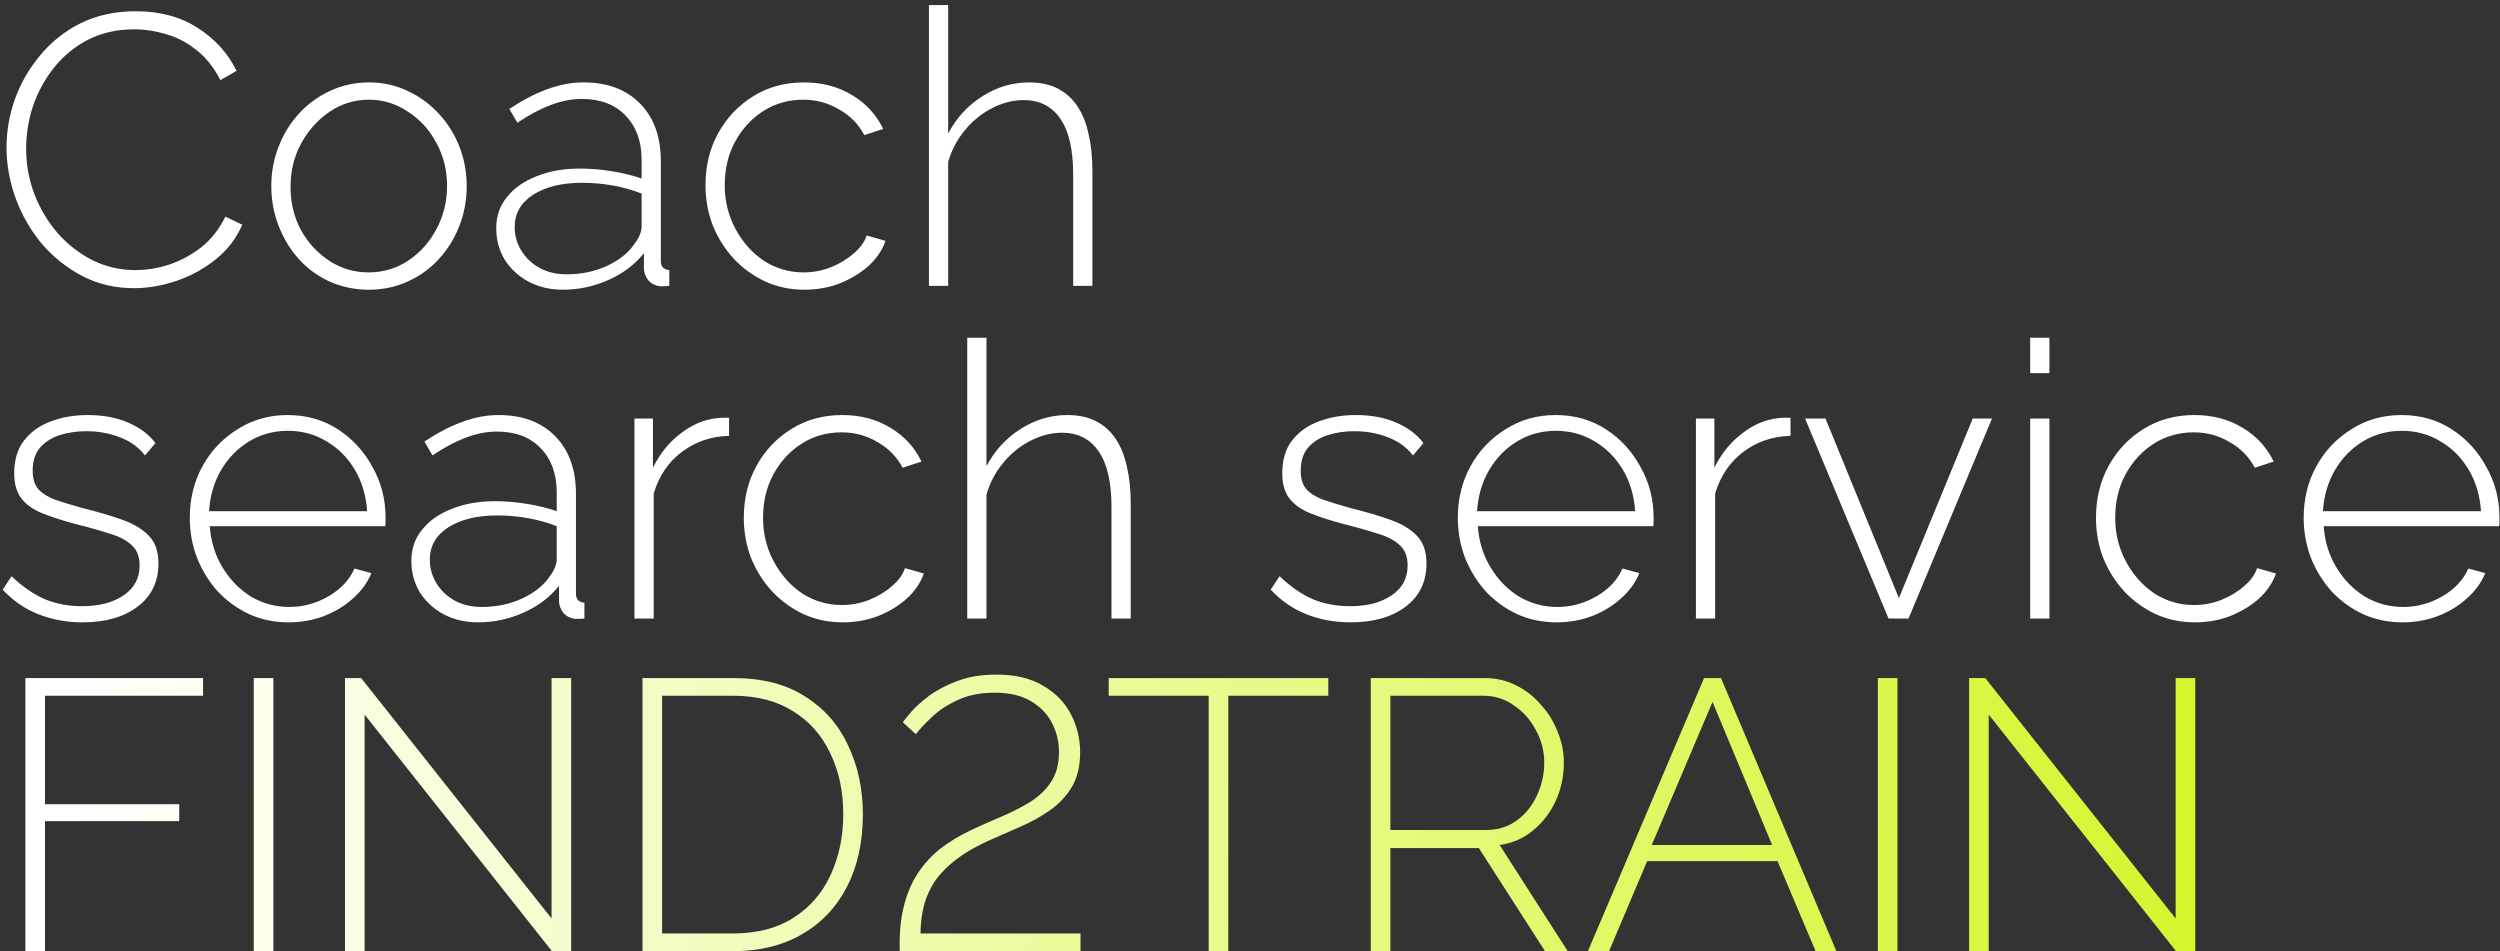
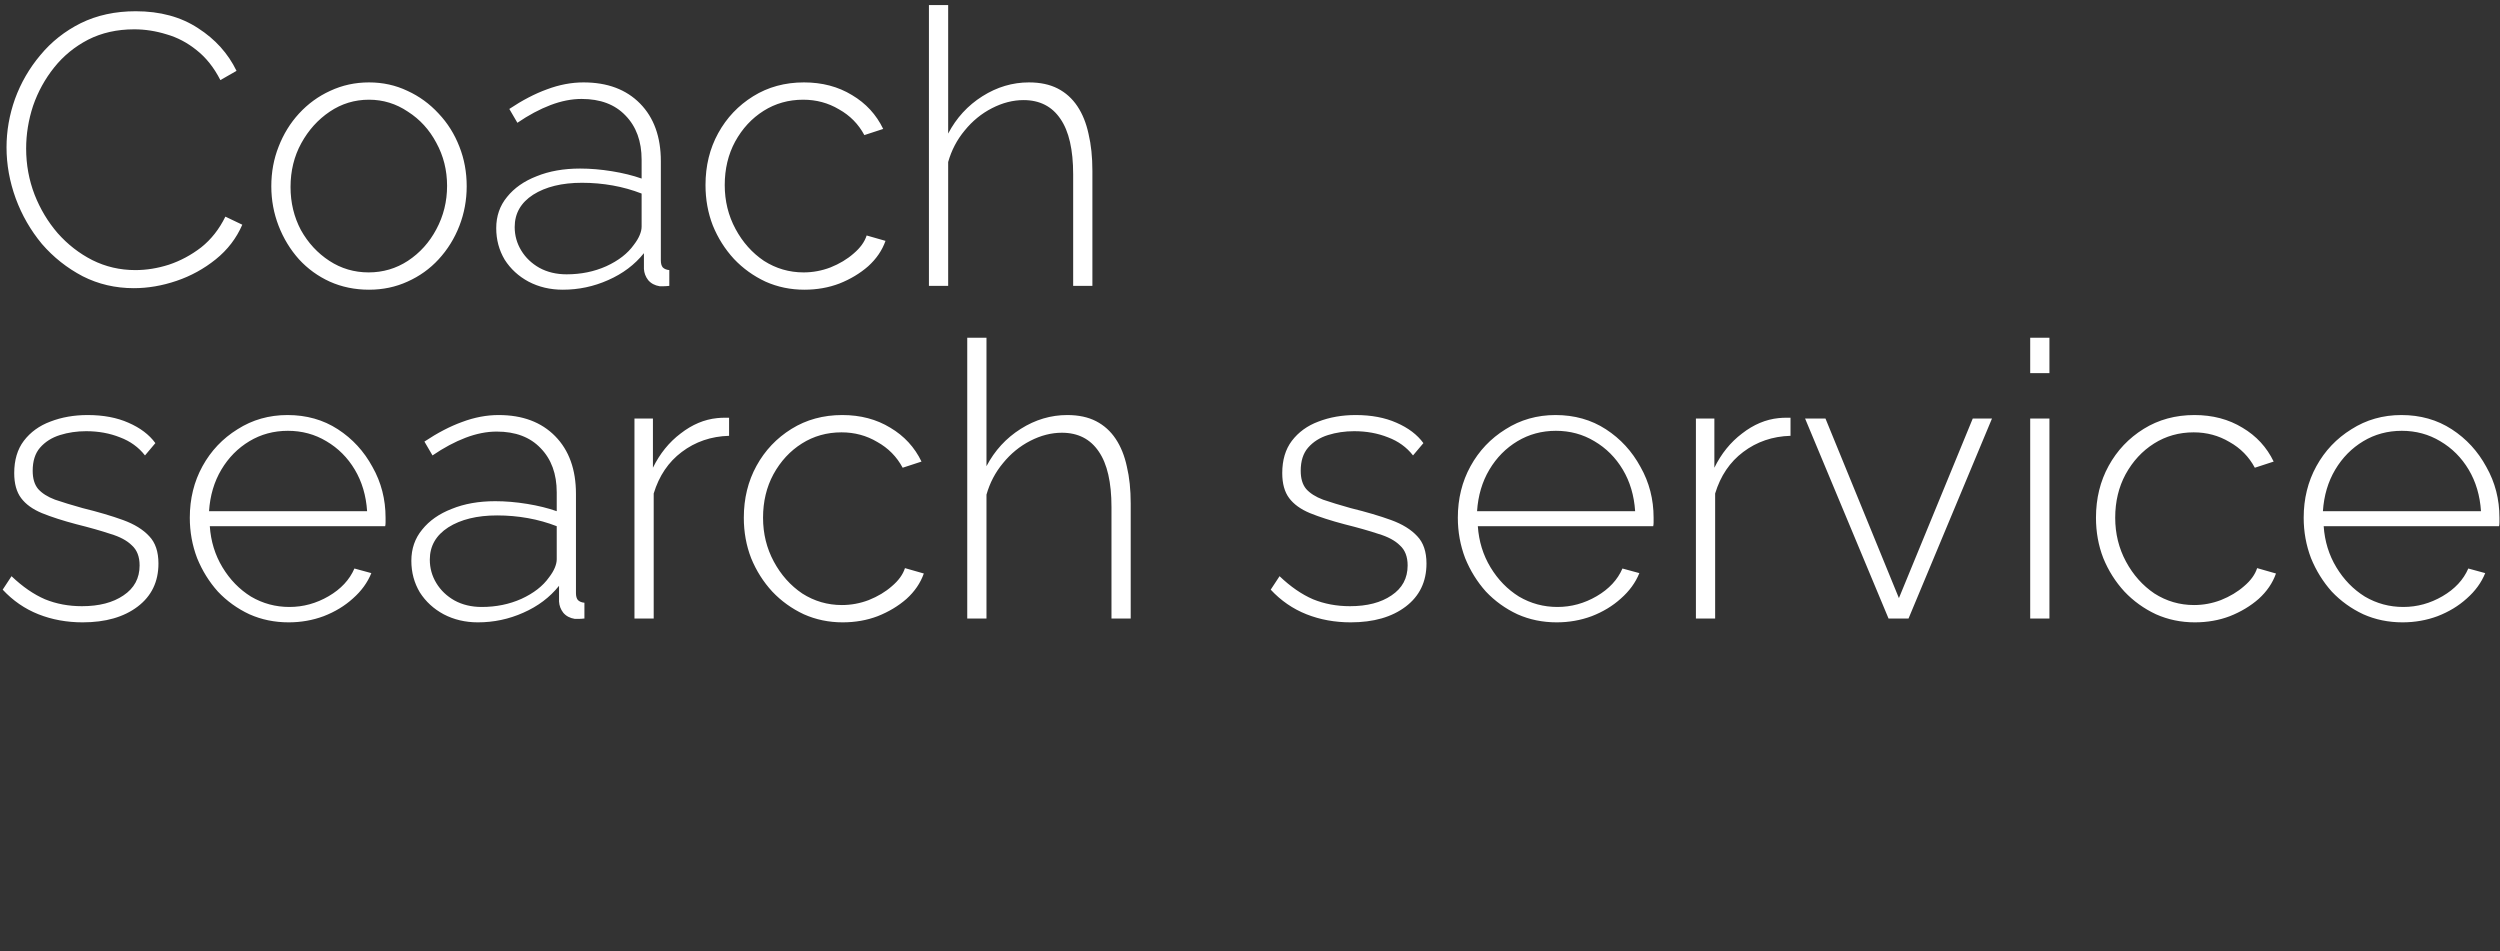
<svg xmlns="http://www.w3.org/2000/svg" width="481" height="183" viewBox="0 0 481 183" fill="none">
  <rect x="0" y="0" width="481" height="183" fill="#333333" stroke="none" />
  <path d="M1.256 28.36C1.256 25.203 1.799 22.095 2.884 19.036C4.019 15.928 5.647 13.116 7.768 10.6C9.889 8.035 12.479 5.987 15.538 4.458C18.646 2.929 22.173 2.164 26.12 2.164C30.807 2.164 34.803 3.249 38.108 5.42C41.413 7.541 43.88 10.279 45.508 13.634L42.4 15.41C41.167 12.993 39.637 11.069 37.812 9.638C36.036 8.207 34.112 7.196 32.04 6.604C29.968 5.963 27.896 5.642 25.824 5.642C22.519 5.642 19.559 6.308 16.944 7.64C14.379 8.972 12.208 10.748 10.432 12.968C8.656 15.188 7.299 17.655 6.362 20.368C5.474 23.081 5.03 25.819 5.03 28.582C5.03 31.69 5.573 34.65 6.658 37.462C7.743 40.225 9.223 42.691 11.098 44.862C13.022 47.033 15.242 48.759 17.758 50.042C20.323 51.325 23.086 51.966 26.046 51.966C28.167 51.966 30.313 51.621 32.484 50.93C34.704 50.19 36.776 49.08 38.7 47.6C40.624 46.071 42.178 44.097 43.362 41.68L46.618 43.234C45.483 45.849 43.781 48.069 41.512 49.894C39.243 51.719 36.727 53.101 33.964 54.038C31.201 54.975 28.463 55.444 25.75 55.444C22.198 55.444 18.917 54.679 15.908 53.15C12.899 51.571 10.284 49.499 8.064 46.934C5.893 44.319 4.216 41.409 3.032 38.202C1.848 34.946 1.256 31.665 1.256 28.36ZM70.996 55.74C68.282 55.74 65.766 55.222 63.448 54.186C61.178 53.15 59.205 51.719 57.528 49.894C55.85 48.019 54.543 45.873 53.606 43.456C52.669 41.039 52.2 38.498 52.2 35.834C52.2 33.121 52.669 30.58 53.606 28.212C54.543 25.795 55.85 23.673 57.528 21.848C59.255 19.973 61.252 18.518 63.522 17.482C65.841 16.397 68.332 15.854 70.996 15.854C73.66 15.854 76.126 16.397 78.396 17.482C80.665 18.518 82.663 19.973 84.39 21.848C86.117 23.673 87.448 25.795 88.386 28.212C89.323 30.58 89.792 33.121 89.792 35.834C89.792 38.498 89.323 41.039 88.386 43.456C87.448 45.873 86.117 48.019 84.39 49.894C82.713 51.719 80.715 53.15 78.396 54.186C76.126 55.222 73.66 55.74 70.996 55.74ZM55.9 35.982C55.9 38.991 56.566 41.754 57.898 44.27C59.279 46.737 61.105 48.71 63.374 50.19C65.643 51.67 68.159 52.41 70.922 52.41C73.684 52.41 76.201 51.67 78.47 50.19C80.788 48.661 82.614 46.638 83.946 44.122C85.327 41.557 86.018 38.769 86.018 35.76C86.018 32.751 85.327 29.988 83.946 27.472C82.614 24.956 80.788 22.958 78.47 21.478C76.201 19.949 73.709 19.184 70.996 19.184C68.233 19.184 65.717 19.949 63.448 21.478C61.178 23.007 59.353 25.03 57.972 27.546C56.59 30.062 55.9 32.874 55.9 35.982ZM95.475 43.9C95.475 41.581 96.165 39.583 97.547 37.906C98.928 36.179 100.827 34.847 103.245 33.91C105.662 32.923 108.449 32.43 111.607 32.43C113.58 32.43 115.627 32.603 117.749 32.948C119.87 33.293 121.769 33.762 123.447 34.354V30.728C123.447 27.176 122.411 24.339 120.339 22.218C118.316 20.097 115.504 19.036 111.903 19.036C109.979 19.036 107.981 19.431 105.909 20.22C103.837 21.009 101.715 22.144 99.545 23.624L97.991 20.96C100.507 19.283 102.924 18.025 105.243 17.186C107.611 16.298 109.954 15.854 112.273 15.854C116.861 15.854 120.487 17.211 123.151 19.924C125.815 22.637 127.147 26.337 127.147 31.024V50.116C127.147 50.708 127.27 51.152 127.517 51.448C127.813 51.744 128.232 51.917 128.775 51.966V55C128.331 55.049 127.961 55.074 127.665 55.074C127.369 55.074 127.122 55.074 126.925 55.074C125.987 54.926 125.247 54.531 124.705 53.89C124.211 53.249 123.94 52.533 123.891 51.744V48.71C122.115 50.93 119.821 52.657 117.009 53.89C114.246 55.123 111.335 55.74 108.277 55.74C105.859 55.74 103.664 55.222 101.691 54.186C99.767 53.15 98.237 51.744 97.103 49.968C96.017 48.143 95.475 46.12 95.475 43.9ZM121.967 47.082C122.46 46.441 122.83 45.824 123.077 45.232C123.323 44.64 123.447 44.097 123.447 43.604V37.24C121.671 36.549 119.821 36.031 117.897 35.686C115.973 35.341 113.999 35.168 111.977 35.168C108.129 35.168 104.996 35.933 102.579 37.462C100.211 38.991 99.027 41.063 99.027 43.678C99.027 45.306 99.446 46.811 100.285 48.192C101.123 49.573 102.283 50.683 103.763 51.522C105.292 52.361 107.043 52.78 109.017 52.78C111.779 52.78 114.32 52.262 116.639 51.226C119.007 50.141 120.783 48.759 121.967 47.082ZM154.757 55.74C152.093 55.74 149.602 55.222 147.283 54.186C144.964 53.101 142.942 51.645 141.215 49.82C139.488 47.945 138.132 45.799 137.145 43.382C136.208 40.965 135.739 38.375 135.739 35.612C135.739 31.912 136.553 28.582 138.181 25.622C139.809 22.662 142.054 20.294 144.915 18.518C147.776 16.742 151.032 15.854 154.683 15.854C158.186 15.854 161.269 16.668 163.933 18.296C166.597 19.875 168.595 22.045 169.927 24.808L166.301 25.992C165.166 23.871 163.538 22.218 161.417 21.034C159.345 19.801 157.051 19.184 154.535 19.184C151.723 19.184 149.182 19.899 146.913 21.33C144.644 22.761 142.818 24.734 141.437 27.25C140.105 29.717 139.439 32.504 139.439 35.612C139.439 38.671 140.13 41.483 141.511 44.048C142.892 46.613 144.718 48.661 146.987 50.19C149.306 51.67 151.846 52.41 154.609 52.41C156.385 52.41 158.112 52.089 159.789 51.448C161.516 50.757 162.996 49.869 164.229 48.784C165.512 47.699 166.35 46.539 166.745 45.306L170.371 46.342C169.73 48.167 168.62 49.795 167.041 51.226C165.462 52.607 163.612 53.717 161.491 54.556C159.419 55.345 157.174 55.74 154.757 55.74ZM210.177 55H206.477V33.54C206.477 28.804 205.663 25.252 204.035 22.884C202.407 20.467 200.039 19.258 196.931 19.258C194.908 19.258 192.886 19.776 190.863 20.812C188.84 21.848 187.089 23.279 185.609 25.104C184.129 26.88 183.068 28.903 182.427 31.172V55H178.727V0.98H182.427V25.696C184.006 22.687 186.201 20.294 189.013 18.518C191.825 16.742 194.81 15.854 197.967 15.854C200.138 15.854 201.988 16.249 203.517 17.038C205.046 17.827 206.304 18.962 207.291 20.442C208.278 21.922 208.993 23.698 209.437 25.77C209.93 27.842 210.177 30.21 210.177 32.874V55ZM15.908 119.74C12.849 119.74 10.013 119.222 7.398 118.186C4.783 117.15 2.489 115.571 0.516 113.45L2.218 110.86C4.339 112.883 6.485 114.363 8.656 115.3C10.827 116.188 13.195 116.632 15.76 116.632C19.065 116.632 21.729 115.941 23.752 114.56C25.824 113.179 26.86 111.255 26.86 108.788C26.86 107.111 26.367 105.828 25.38 104.94C24.443 104.003 23.061 103.263 21.236 102.72C19.46 102.128 17.289 101.511 14.724 100.87C12.109 100.179 9.889 99.464 8.064 98.724C6.288 97.984 4.956 97.022 4.068 95.838C3.18 94.654 2.736 93.051 2.736 91.028C2.736 88.512 3.353 86.44 4.586 84.812C5.869 83.135 7.571 81.901 9.692 81.112C11.863 80.273 14.255 79.854 16.87 79.854C19.879 79.854 22.494 80.347 24.714 81.334C26.983 82.321 28.71 83.628 29.894 85.256L27.896 87.624C26.663 86.045 25.059 84.886 23.086 84.146C21.113 83.357 18.942 82.962 16.574 82.962C14.798 82.962 13.121 83.209 11.542 83.702C9.963 84.195 8.681 85.009 7.694 86.144C6.757 87.229 6.288 88.709 6.288 90.584C6.288 92.064 6.633 93.223 7.324 94.062C8.064 94.901 9.149 95.591 10.58 96.134C12.011 96.627 13.787 97.17 15.908 97.762C18.917 98.502 21.507 99.267 23.678 100.056C25.849 100.845 27.526 101.881 28.71 103.164C29.894 104.397 30.486 106.149 30.486 108.418C30.486 111.921 29.154 114.683 26.49 116.706C23.826 118.729 20.299 119.74 15.908 119.74ZM55.536 119.74C52.823 119.74 50.307 119.222 47.988 118.186C45.669 117.101 43.647 115.645 41.92 113.82C40.243 111.945 38.911 109.799 37.924 107.382C36.987 104.915 36.518 102.325 36.518 99.612C36.518 95.961 37.332 92.656 38.96 89.696C40.588 86.736 42.833 84.368 45.694 82.592C48.556 80.767 51.762 79.854 55.314 79.854C58.965 79.854 62.196 80.767 65.008 82.592C67.82 84.417 70.04 86.835 71.668 89.844C73.346 92.804 74.184 96.06 74.184 99.612C74.184 99.908 74.184 100.204 74.184 100.5C74.184 100.796 74.159 101.043 74.11 101.24H40.366C40.563 104.151 41.377 106.79 42.808 109.158C44.239 111.526 46.064 113.401 48.284 114.782C50.553 116.114 53.02 116.78 55.684 116.78C58.348 116.78 60.864 116.089 63.232 114.708C65.6 113.327 67.253 111.551 68.19 109.38L71.446 110.268C70.706 112.093 69.522 113.721 67.894 115.152C66.316 116.583 64.441 117.717 62.27 118.556C60.149 119.345 57.904 119.74 55.536 119.74ZM40.218 98.354H70.632C70.435 95.345 69.645 92.681 68.264 90.362C66.883 88.043 65.058 86.218 62.788 84.886C60.568 83.554 58.102 82.888 55.388 82.888C52.675 82.888 50.208 83.554 47.988 84.886C45.768 86.218 43.968 88.043 42.586 90.362C41.205 92.681 40.416 95.345 40.218 98.354ZM79.143 107.9C79.143 105.581 79.833 103.583 81.215 101.906C82.596 100.179 84.495 98.847 86.913 97.91C89.33 96.923 92.117 96.43 95.275 96.43C97.248 96.43 99.295 96.603 101.417 96.948C103.538 97.293 105.437 97.762 107.115 98.354V94.728C107.115 91.176 106.079 88.339 104.007 86.218C101.984 84.097 99.172 83.036 95.571 83.036C93.647 83.036 91.649 83.431 89.577 84.22C87.505 85.009 85.383 86.144 83.213 87.624L81.659 84.96C84.175 83.283 86.592 82.025 88.911 81.186C91.279 80.298 93.622 79.854 95.941 79.854C100.529 79.854 104.155 81.211 106.819 83.924C109.483 86.637 110.815 90.337 110.815 95.024V114.116C110.815 114.708 110.938 115.152 111.185 115.448C111.481 115.744 111.9 115.917 112.443 115.966V119C111.999 119.049 111.629 119.074 111.333 119.074C111.037 119.074 110.79 119.074 110.593 119.074C109.655 118.926 108.915 118.531 108.373 117.89C107.879 117.249 107.608 116.533 107.559 115.744V112.71C105.783 114.93 103.489 116.657 100.677 117.89C97.914 119.123 95.003 119.74 91.945 119.74C89.527 119.74 87.332 119.222 85.359 118.186C83.435 117.15 81.905 115.744 80.771 113.968C79.685 112.143 79.143 110.12 79.143 107.9ZM105.635 111.082C106.128 110.441 106.498 109.824 106.745 109.232C106.991 108.64 107.115 108.097 107.115 107.604V101.24C105.339 100.549 103.489 100.031 101.565 99.686C99.641 99.341 97.667 99.168 95.645 99.168C91.797 99.168 88.664 99.933 86.247 101.462C83.879 102.991 82.695 105.063 82.695 107.678C82.695 109.306 83.114 110.811 83.953 112.192C84.791 113.573 85.951 114.683 87.431 115.522C88.96 116.361 90.711 116.78 92.685 116.78C95.447 116.78 97.988 116.262 100.307 115.226C102.675 114.141 104.451 112.759 105.635 111.082ZM140.275 83.85C136.821 83.949 133.787 84.985 131.173 86.958C128.607 88.882 126.807 91.546 125.771 94.95V119H122.071V80.52H125.623V89.992C126.955 87.279 128.731 85.083 130.951 83.406C133.171 81.679 135.514 80.693 137.981 80.446C138.474 80.397 138.918 80.372 139.313 80.372C139.707 80.372 140.028 80.372 140.275 80.372V83.85ZM162.128 119.74C159.464 119.74 156.973 119.222 154.654 118.186C152.335 117.101 150.313 115.645 148.586 113.82C146.859 111.945 145.503 109.799 144.516 107.382C143.579 104.965 143.11 102.375 143.11 99.612C143.11 95.912 143.924 92.582 145.552 89.622C147.18 86.662 149.425 84.294 152.286 82.518C155.147 80.742 158.403 79.854 162.054 79.854C165.557 79.854 168.64 80.668 171.304 82.296C173.968 83.875 175.966 86.045 177.298 88.808L173.672 89.992C172.537 87.871 170.909 86.218 168.788 85.034C166.716 83.801 164.422 83.184 161.906 83.184C159.094 83.184 156.553 83.899 154.284 85.33C152.015 86.761 150.189 88.734 148.808 91.25C147.476 93.717 146.81 96.504 146.81 99.612C146.81 102.671 147.501 105.483 148.882 108.048C150.263 110.613 152.089 112.661 154.358 114.19C156.677 115.67 159.217 116.41 161.98 116.41C163.756 116.41 165.483 116.089 167.16 115.448C168.887 114.757 170.367 113.869 171.6 112.784C172.883 111.699 173.721 110.539 174.116 109.306L177.742 110.342C177.101 112.167 175.991 113.795 174.412 115.226C172.833 116.607 170.983 117.717 168.862 118.556C166.79 119.345 164.545 119.74 162.128 119.74ZM217.548 119H213.848V97.54C213.848 92.804 213.034 89.252 211.406 86.884C209.778 84.467 207.41 83.258 204.302 83.258C202.28 83.258 200.257 83.776 198.234 84.812C196.212 85.848 194.46 87.279 192.98 89.104C191.5 90.88 190.44 92.903 189.798 95.172V119H186.098V64.98H189.798V89.696C191.377 86.687 193.572 84.294 196.384 82.518C199.196 80.742 202.181 79.854 205.338 79.854C207.509 79.854 209.359 80.249 210.888 81.038C212.418 81.827 213.676 82.962 214.662 84.442C215.649 85.922 216.364 87.698 216.808 89.77C217.302 91.842 217.548 94.21 217.548 96.874V119ZM259.877 119.74C256.818 119.74 253.981 119.222 251.367 118.186C248.752 117.15 246.458 115.571 244.485 113.45L246.187 110.86C248.308 112.883 250.454 114.363 252.625 115.3C254.795 116.188 257.163 116.632 259.729 116.632C263.034 116.632 265.698 115.941 267.721 114.56C269.793 113.179 270.829 111.255 270.829 108.788C270.829 107.111 270.335 105.828 269.349 104.94C268.411 104.003 267.03 103.263 265.205 102.72C263.429 102.128 261.258 101.511 258.693 100.87C256.078 100.179 253.858 99.464 252.033 98.724C250.257 97.984 248.925 97.022 248.037 95.838C247.149 94.654 246.705 93.051 246.705 91.028C246.705 88.512 247.321 86.44 248.555 84.812C249.837 83.135 251.539 81.901 253.661 81.112C255.831 80.273 258.224 79.854 260.839 79.854C263.848 79.854 266.463 80.347 268.683 81.334C270.952 82.321 272.679 83.628 273.863 85.256L271.865 87.624C270.631 86.045 269.028 84.886 267.055 84.146C265.081 83.357 262.911 82.962 260.543 82.962C258.767 82.962 257.089 83.209 255.511 83.702C253.932 84.195 252.649 85.009 251.663 86.144C250.725 87.229 250.257 88.709 250.257 90.584C250.257 92.064 250.602 93.223 251.293 94.062C252.033 94.901 253.118 95.591 254.549 96.134C255.979 96.627 257.755 97.17 259.877 97.762C262.886 98.502 265.476 99.267 267.647 100.056C269.817 100.845 271.495 101.881 272.679 103.164C273.863 104.397 274.455 106.149 274.455 108.418C274.455 111.921 273.123 114.683 270.459 116.706C267.795 118.729 264.267 119.74 259.877 119.74ZM299.505 119.74C296.792 119.74 294.276 119.222 291.957 118.186C289.638 117.101 287.616 115.645 285.889 113.82C284.212 111.945 282.88 109.799 281.893 107.382C280.956 104.915 280.487 102.325 280.487 99.612C280.487 95.961 281.301 92.656 282.929 89.696C284.557 86.736 286.802 84.368 289.663 82.592C292.524 80.767 295.731 79.854 299.283 79.854C302.934 79.854 306.165 80.767 308.977 82.592C311.789 84.417 314.009 86.835 315.637 89.844C317.314 92.804 318.153 96.06 318.153 99.612C318.153 99.908 318.153 100.204 318.153 100.5C318.153 100.796 318.128 101.043 318.079 101.24H284.335C284.532 104.151 285.346 106.79 286.777 109.158C288.208 111.526 290.033 113.401 292.253 114.782C294.522 116.114 296.989 116.78 299.653 116.78C302.317 116.78 304.833 116.089 307.201 114.708C309.569 113.327 311.222 111.551 312.159 109.38L315.415 110.268C314.675 112.093 313.491 113.721 311.863 115.152C310.284 116.583 308.41 117.717 306.239 118.556C304.118 119.345 301.873 119.74 299.505 119.74ZM284.187 98.354H314.601C314.404 95.345 313.614 92.681 312.233 90.362C310.852 88.043 309.026 86.218 306.757 84.886C304.537 83.554 302.07 82.888 299.357 82.888C296.644 82.888 294.177 83.554 291.957 84.886C289.737 86.218 287.936 88.043 286.555 90.362C285.174 92.681 284.384 95.345 284.187 98.354ZM344.497 83.85C341.044 83.949 338.01 84.985 335.395 86.958C332.83 88.882 331.029 91.546 329.993 94.95V119H326.293V80.52H329.845V89.992C331.177 87.279 332.953 85.083 335.173 83.406C337.393 81.679 339.737 80.693 342.203 80.446C342.697 80.397 343.141 80.372 343.535 80.372C343.93 80.372 344.251 80.372 344.497 80.372V83.85ZM363.354 119L347.296 80.52H351.218L365.352 115.078L379.56 80.52H383.26L367.202 119H363.354ZM390.61 119V80.52H394.31V119H390.61ZM390.61 71.788V64.98H394.31V71.788H390.61ZM422.284 119.74C419.62 119.74 417.129 119.222 414.81 118.186C412.492 117.101 410.469 115.645 408.742 113.82C407.016 111.945 405.659 109.799 404.672 107.382C403.735 104.965 403.266 102.375 403.266 99.612C403.266 95.912 404.08 92.582 405.708 89.622C407.336 86.662 409.581 84.294 412.442 82.518C415.304 80.742 418.56 79.854 422.21 79.854C425.713 79.854 428.796 80.668 431.46 82.296C434.124 83.875 436.122 86.045 437.454 88.808L433.828 89.992C432.694 87.871 431.066 86.218 428.944 85.034C426.872 83.801 424.578 83.184 422.062 83.184C419.25 83.184 416.71 83.899 414.44 85.33C412.171 86.761 410.346 88.734 408.964 91.25C407.632 93.717 406.966 96.504 406.966 99.612C406.966 102.671 407.657 105.483 409.038 108.048C410.42 110.613 412.245 112.661 414.514 114.19C416.833 115.67 419.374 116.41 422.136 116.41C423.912 116.41 425.639 116.089 427.316 115.448C429.043 114.757 430.523 113.869 431.756 112.784C433.039 111.699 433.878 110.539 434.272 109.306L437.898 110.342C437.257 112.167 436.147 113.795 434.568 115.226C432.99 116.607 431.14 117.717 429.018 118.556C426.946 119.345 424.702 119.74 422.284 119.74ZM462.247 119.74C459.534 119.74 457.018 119.222 454.699 118.186C452.38 117.101 450.358 115.645 448.631 113.82C446.954 111.945 445.622 109.799 444.635 107.382C443.698 104.915 443.229 102.325 443.229 99.612C443.229 95.961 444.043 92.656 445.671 89.696C447.299 86.736 449.544 84.368 452.405 82.592C455.266 80.767 458.473 79.854 462.025 79.854C465.676 79.854 468.907 80.767 471.719 82.592C474.531 84.417 476.751 86.835 478.379 89.844C480.056 92.804 480.895 96.06 480.895 99.612C480.895 99.908 480.895 100.204 480.895 100.5C480.895 100.796 480.87 101.043 480.821 101.24H447.077C447.274 104.151 448.088 106.79 449.519 109.158C450.95 111.526 452.775 113.401 454.995 114.782C457.264 116.114 459.731 116.78 462.395 116.78C465.059 116.78 467.575 116.089 469.943 114.708C472.311 113.327 473.964 111.551 474.901 109.38L478.157 110.268C477.417 112.093 476.233 113.721 474.605 115.152C473.026 116.583 471.152 117.717 468.981 118.556C466.86 119.345 464.615 119.74 462.247 119.74ZM446.929 98.354H477.343C477.146 95.345 476.356 92.681 474.975 90.362C473.594 88.043 471.768 86.218 469.499 84.886C467.279 83.554 464.812 82.888 462.099 82.888C459.386 82.888 456.919 83.554 454.699 84.886C452.479 86.218 450.678 88.043 449.297 90.362C447.916 92.681 447.126 95.345 446.929 98.354Z" fill="white" />
-   <path d="M4.882 183V130.46H39.07V133.864H8.656V154.732H34.482V157.988H8.656V183H4.882ZM48.819 183V130.46H52.593V183H48.819ZM70.154 137.49V183H66.38V130.46H69.488L106.118 176.71V130.46H109.892V183H106.192L70.154 137.49ZM123.614 183V130.46H141.078C146.653 130.46 151.266 131.644 154.916 134.012C158.616 136.331 161.379 139.488 163.204 143.484C165.079 147.431 166.016 151.821 166.016 156.656C166.016 161.984 165.005 166.621 162.982 170.568C160.96 174.515 158.074 177.573 154.324 179.744C150.575 181.915 146.16 183 141.078 183H123.614ZM162.242 156.656C162.242 152.265 161.404 148.343 159.726 144.89C158.098 141.437 155.706 138.748 152.548 136.824C149.44 134.851 145.617 133.864 141.078 133.864H127.388V179.596H141.078C145.666 179.596 149.539 178.585 152.696 176.562C155.854 174.539 158.222 171.801 159.8 168.348C161.428 164.845 162.242 160.948 162.242 156.656ZM173.112 183C173.014 179.793 173.26 176.981 173.852 174.564C174.444 172.097 175.332 169.951 176.516 168.126C177.75 166.251 179.205 164.648 180.882 163.316C182.609 161.984 184.508 160.825 186.58 159.838C188.455 158.95 190.379 158.087 192.352 157.248C194.375 156.409 196.25 155.472 197.976 154.436C199.703 153.4 201.084 152.117 202.12 150.588C203.206 149.009 203.748 147.061 203.748 144.742C203.748 142.719 203.304 140.845 202.416 139.118C201.528 137.391 200.172 135.985 198.346 134.9C196.521 133.815 194.202 133.272 191.39 133.272C188.677 133.272 186.309 133.741 184.286 134.678C182.313 135.566 180.66 136.651 179.328 137.934C177.996 139.167 176.96 140.277 176.22 141.264L173.704 138.97C173.852 138.723 174.346 138.107 175.184 137.12C176.023 136.133 177.182 135.073 178.662 133.938C180.192 132.803 182.017 131.841 184.138 131.052C186.309 130.213 188.85 129.794 191.76 129.794C195.362 129.794 198.346 130.509 200.714 131.94C203.082 133.321 204.858 135.147 206.042 137.416C207.226 139.685 207.818 142.127 207.818 144.742C207.818 147.406 207.276 149.651 206.19 151.476C205.105 153.252 203.699 154.732 201.972 155.916C200.295 157.1 198.494 158.111 196.57 158.95C194.646 159.789 192.846 160.578 191.168 161.318C187.962 162.699 185.396 164.179 183.472 165.758C181.598 167.287 180.216 168.841 179.328 170.42C178.44 171.999 177.848 173.577 177.552 175.156C177.256 176.685 177.108 178.165 177.108 179.596H207.892V183H173.112ZM255.565 133.864H236.325V183H232.551V133.864H213.311V130.46H255.565V133.864ZM263.737 183V130.46H285.567C287.837 130.46 289.884 130.929 291.709 131.866C293.584 132.803 295.187 134.061 296.519 135.64C297.901 137.169 298.961 138.896 299.701 140.82C300.491 142.744 300.885 144.717 300.885 146.74C300.885 149.355 300.367 151.797 299.331 154.066C298.295 156.335 296.84 158.235 294.965 159.764C293.14 161.293 290.994 162.231 288.527 162.576L301.625 183H297.259L284.531 163.168H267.511V183H263.737ZM267.511 159.69H285.937C288.207 159.69 290.18 159.073 291.857 157.84C293.535 156.607 294.817 155.003 295.705 153.03C296.643 151.057 297.111 148.96 297.111 146.74C297.111 144.471 296.569 142.374 295.483 140.45C294.447 138.477 293.041 136.898 291.265 135.714C289.539 134.481 287.59 133.864 285.419 133.864H267.511V159.69ZM327.863 130.46H331.119L353.319 183H349.323L341.997 165.684H316.911L309.585 183H305.515L327.863 130.46ZM340.961 162.576L329.491 135.048L317.799 162.576H340.961ZM361.296 183V130.46H365.07V183H361.296ZM382.631 137.49V183H378.857V130.46H381.965L418.595 176.71V130.46H422.369V183H418.669L382.631 137.49Z" fill="url(#paint0_linear_27_104)" />
  <defs>
    <linearGradient id="paint0_linear_27_104" x1="461.809" y1="153.5" x2="10.565" y2="146.95" gradientUnits="userSpaceOnUse">
      <stop stop-color="#D2F41A" />
      <stop offset="1" stop-color="white" />
    </linearGradient>
  </defs>
</svg>